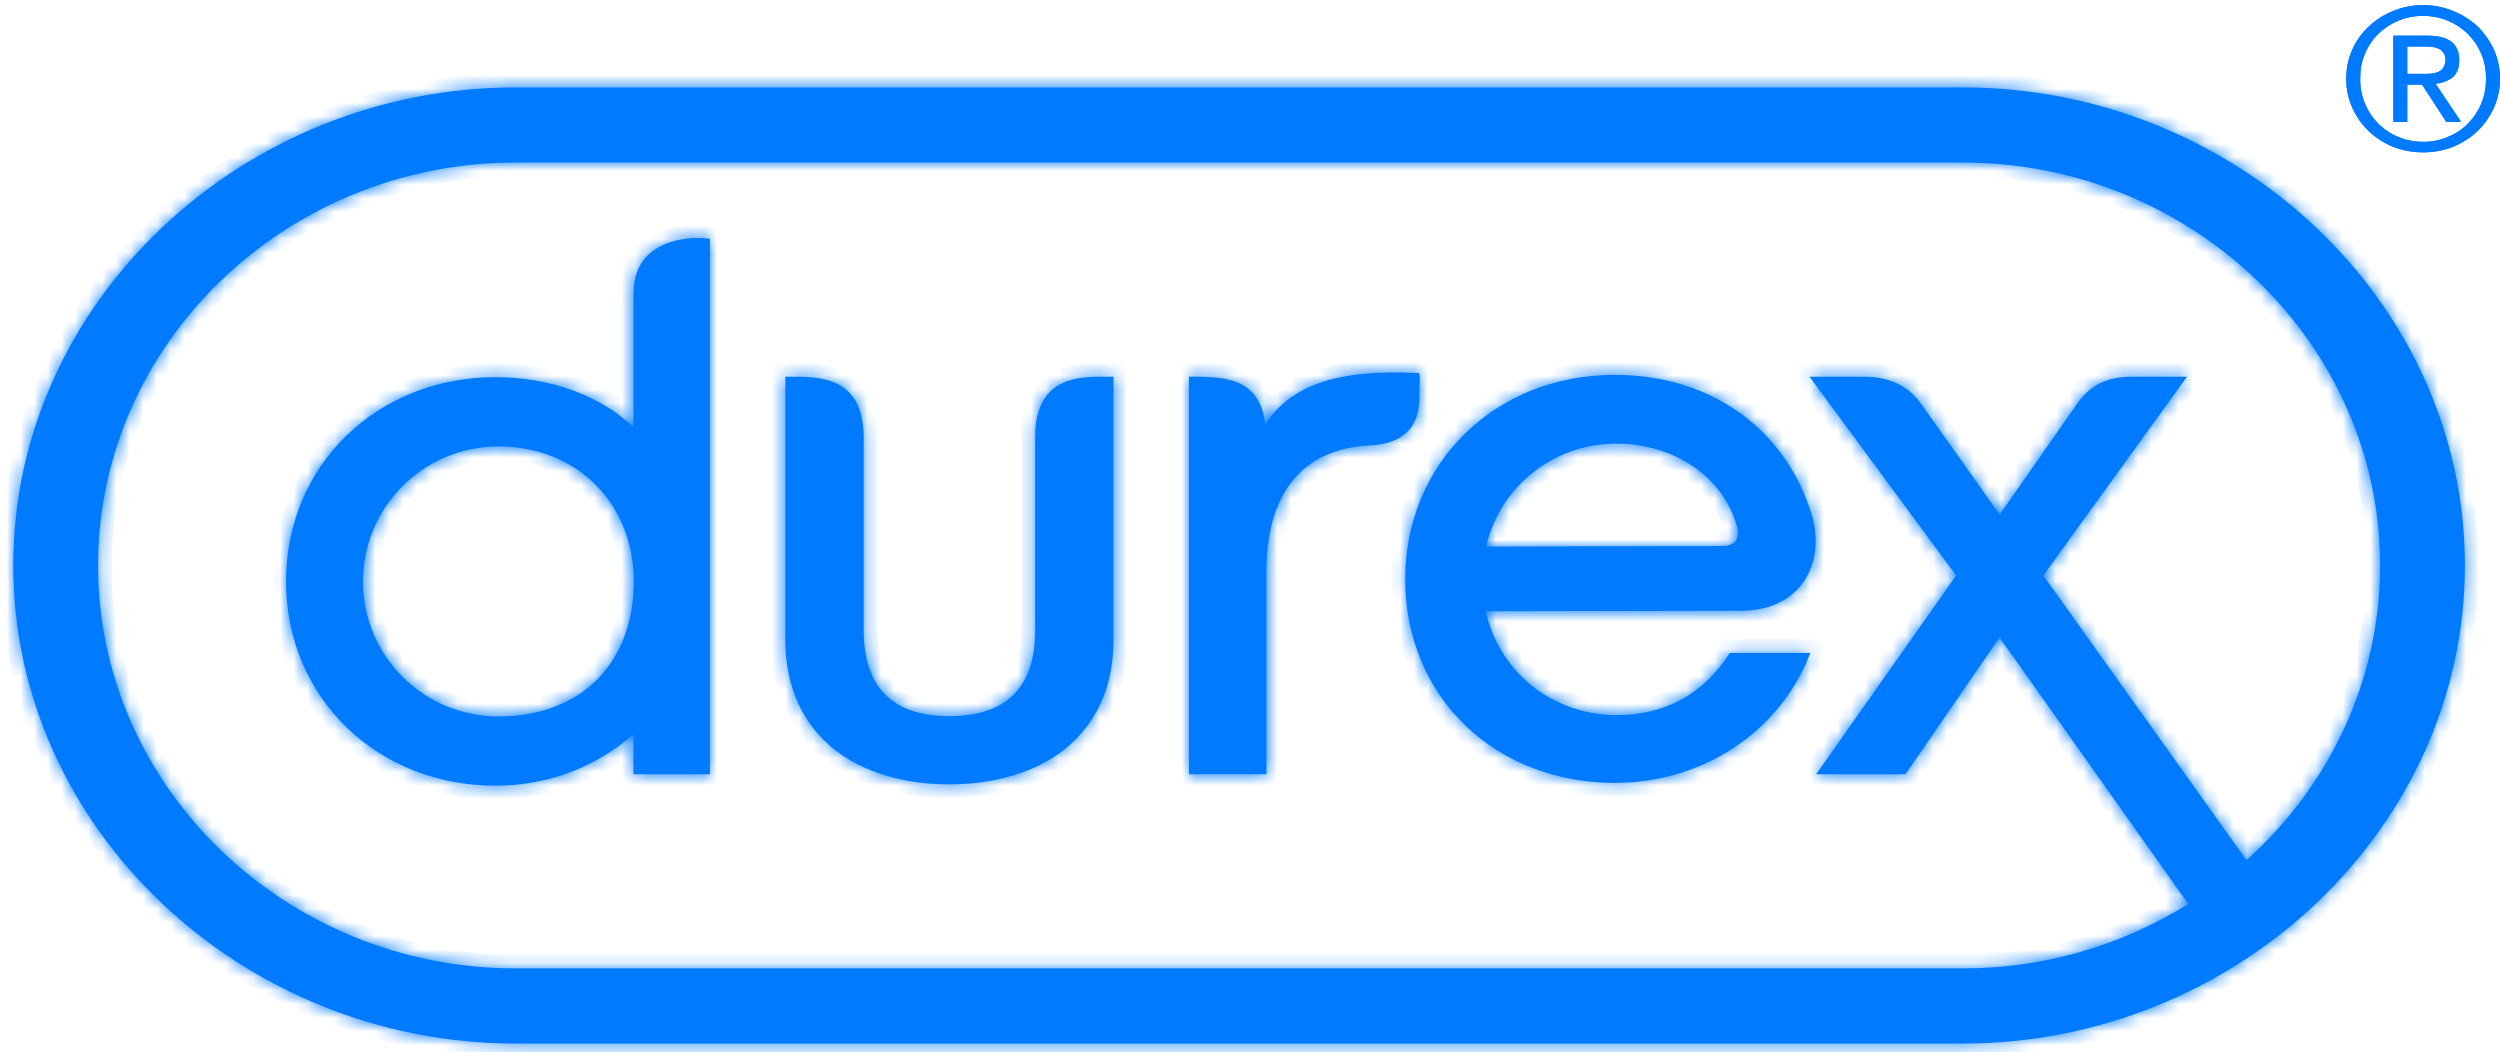
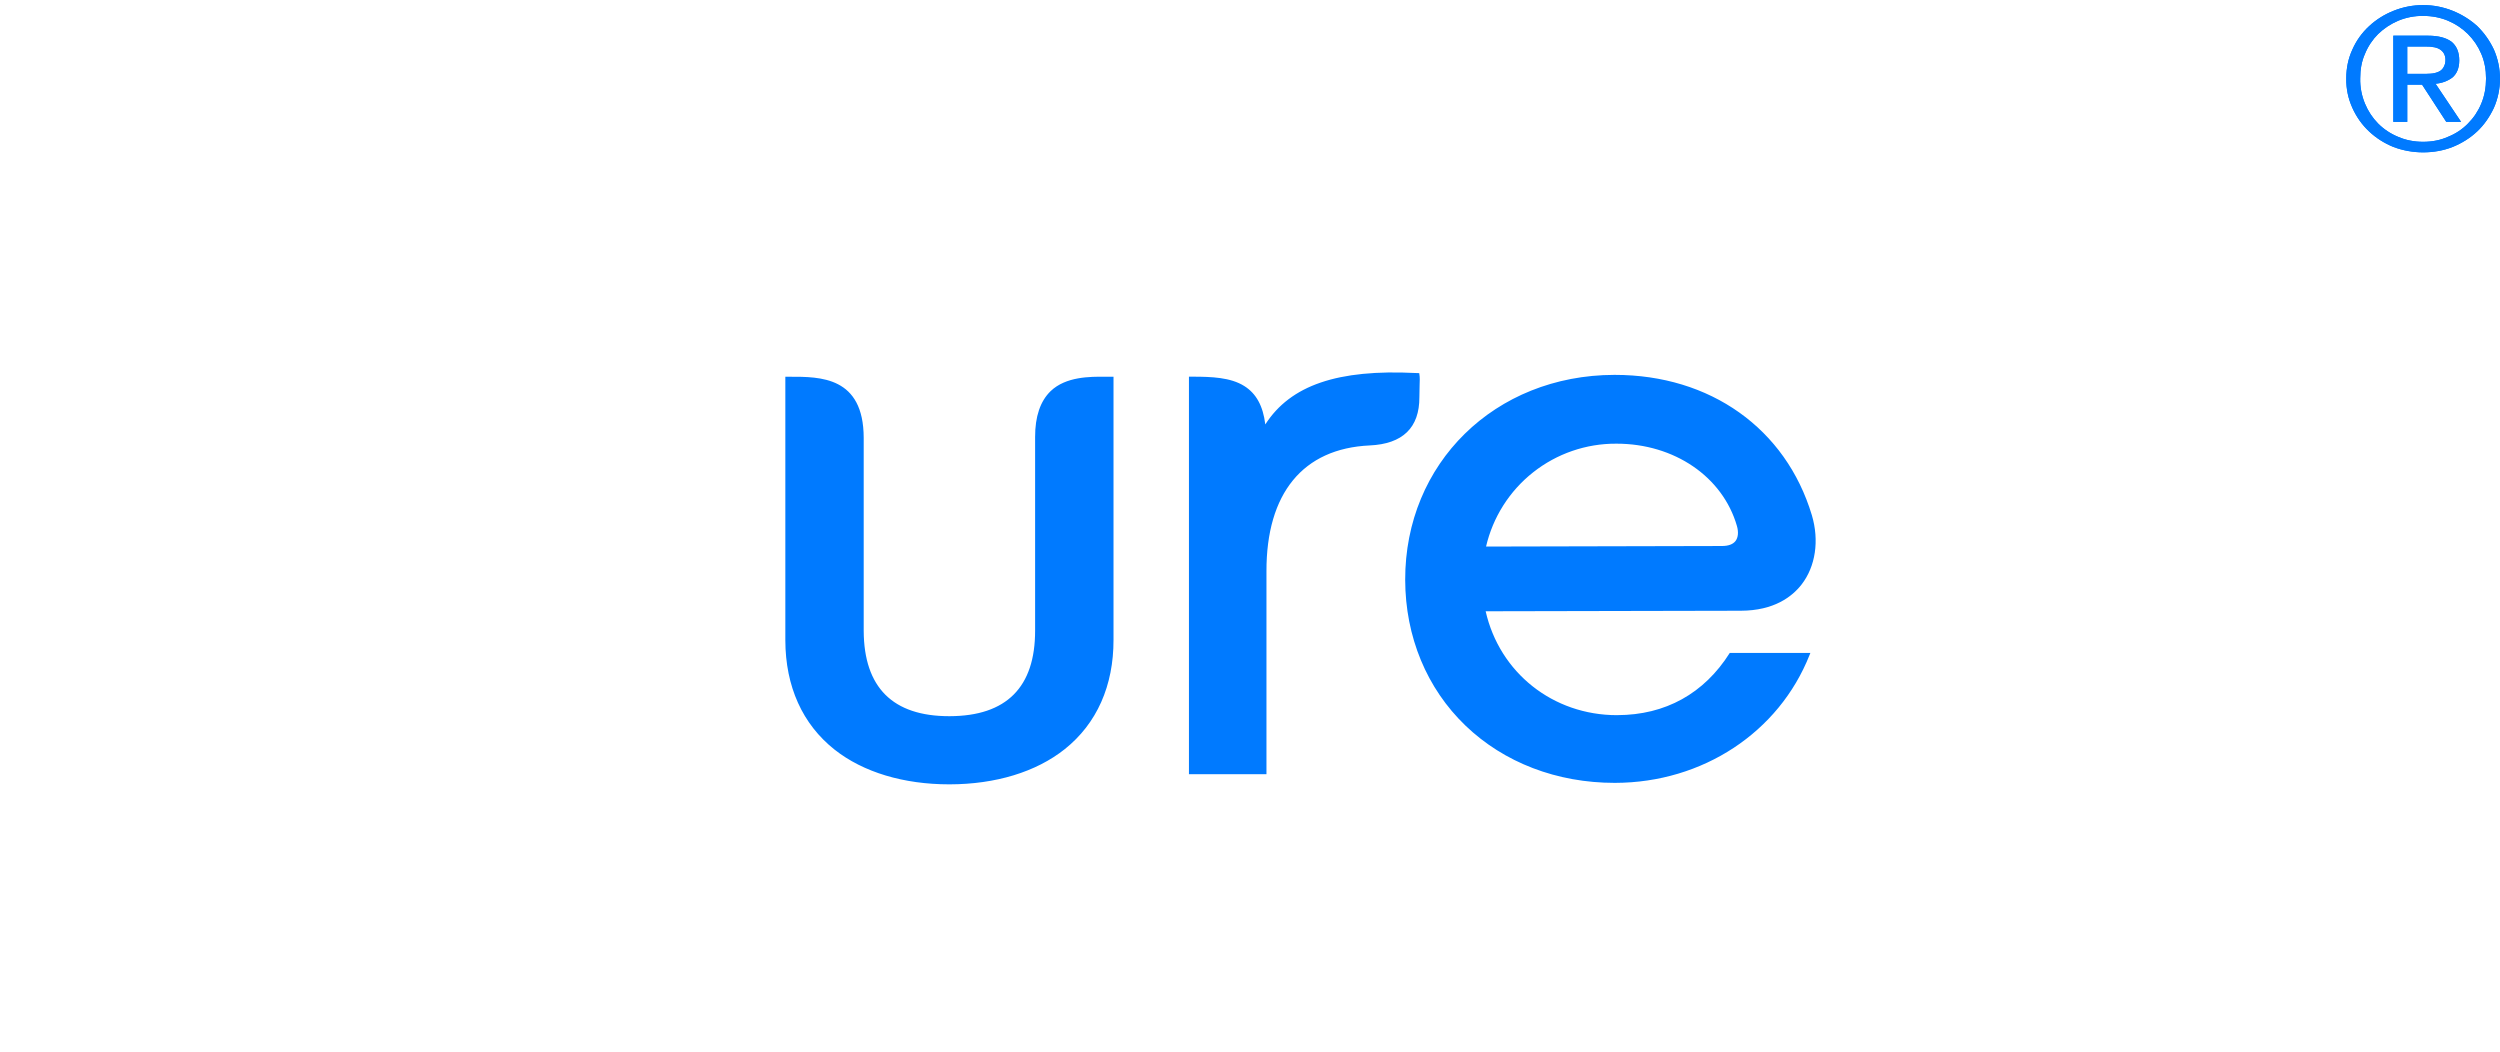
<svg xmlns="http://www.w3.org/2000/svg" width="183" height="77" viewBox="0 0 183 77" fill="none">
  <path fill-rule="evenodd" clip-rule="evenodd" d="M177.285 5.407H176.212V3.407H177.56C177.734 3.407 177.909 3.407 178.072 3.443C178.232 3.457 178.389 3.501 178.532 3.575C178.669 3.644 178.785 3.748 178.87 3.875C178.964 4.028 179.011 4.204 179.007 4.383C179.013 4.587 178.957 4.789 178.846 4.961C178.76 5.098 178.633 5.203 178.483 5.262C178.321 5.334 178.121 5.382 177.922 5.392C177.722 5.408 177.509 5.408 177.285 5.408V5.407ZM179.519 5.672C179.844 5.394 180.018 4.973 180.018 4.42C180.018 3.805 179.818 3.36 179.455 3.058C179.068 2.77 178.508 2.612 177.722 2.612H175.19V8.923H176.212V6.2H177.298L179.068 8.923H180.154L178.283 6.13C178.782 6.081 179.182 5.925 179.519 5.672V5.672ZM181.627 7.587C181.402 8.132 181.071 8.628 180.653 9.045C180.242 9.464 179.756 9.791 179.182 10.019C178.646 10.259 178.034 10.381 177.373 10.381C176.724 10.381 176.1 10.259 175.55 10.019C175 9.795 174.499 9.464 174.079 9.043C173.668 8.625 173.341 8.13 173.118 7.587C172.874 7.004 172.754 6.376 172.769 5.743C172.769 5.093 172.868 4.492 173.118 3.936C173.343 3.383 173.679 2.889 174.079 2.49C174.506 2.078 175.005 1.748 175.55 1.517C176.132 1.275 176.756 1.155 177.386 1.165C178.034 1.165 178.646 1.287 179.194 1.517C179.756 1.757 180.242 2.082 180.653 2.492C181.068 2.906 181.399 3.396 181.627 3.936C181.865 4.49 181.977 5.093 181.977 5.743C181.977 6.405 181.865 7.021 181.627 7.587V7.587ZM182.551 3.625C182.253 2.987 181.842 2.407 181.339 1.913C180.812 1.436 180.203 1.057 179.543 0.793C178.15 0.231 176.594 0.231 175.201 0.793C174.542 1.054 173.938 1.434 173.418 1.915C172.897 2.395 172.481 2.977 172.195 3.625C171.896 4.275 171.746 4.974 171.746 5.732C171.733 6.528 171.896 7.237 172.195 7.899C172.494 8.561 172.894 9.128 173.418 9.622C173.93 10.103 174.516 10.477 175.19 10.754C175.889 11.019 176.625 11.152 177.373 11.152C178.147 11.152 178.87 11.019 179.543 10.754C180.218 10.477 180.816 10.103 181.328 9.622C181.839 9.141 182.238 8.561 182.551 7.899C182.847 7.225 183 6.497 183 5.761C183 5.025 182.847 4.297 182.551 3.623V3.625Z" fill="#007AFF" />
  <mask id="path-2-inside-1_59_2357" fill="white">
    <path fill-rule="evenodd" clip-rule="evenodd" d="M100.259 32.606C95.374 32.833 92.692 36.109 92.705 41.823V56.672H87.031V27.573H87.34C88.673 27.576 90.071 27.622 91.079 28.256C91.954 28.805 92.454 29.71 92.62 31.068C94.47 28.191 97.928 27.02 103.628 27.305L103.888 27.314L103.92 27.565C103.932 27.652 103.927 27.839 103.915 28.218C103.907 28.49 103.899 28.807 103.899 29.073C103.906 31.308 102.68 32.497 100.259 32.606ZM80.897 27.576H81.509V46.827C81.518 50.197 80.284 52.968 77.948 54.832C75.84 56.515 72.865 57.407 69.521 57.414H69.48C66.157 57.414 63.195 56.534 61.088 54.87C58.741 53.011 57.496 50.249 57.487 46.879V27.578H57.796C60.046 27.573 63.213 27.566 63.223 32.05V46.177C63.241 50.322 65.348 52.425 69.485 52.425H69.511C73.673 52.415 75.778 50.305 75.77 46.151V31.991C75.767 30.491 76.149 29.361 76.908 28.629C78.023 27.56 79.79 27.568 80.897 27.576ZM118.306 32.477H118.33C122.56 32.477 126.101 34.895 127.143 38.501C127.273 38.949 127.234 39.352 127.036 39.606C126.847 39.847 126.512 39.968 126.039 39.968L108.779 40.008C109.279 37.858 110.493 35.943 112.224 34.575C113.955 33.206 116.1 32.467 118.306 32.477ZM118.387 52.35H118.366C113.674 52.35 109.771 49.243 108.75 44.745L127.426 44.706C129.873 44.701 131.193 43.662 131.871 42.791C132.9 41.469 133.181 39.569 132.627 37.709C130.718 31.372 125.194 27.441 118.202 27.441H118.163C109.42 27.46 102.841 33.911 102.86 42.448C102.87 46.608 104.439 50.397 107.281 53.122C110.093 55.821 113.965 57.306 118.192 57.306H118.229C124.63 57.29 130.216 53.616 132.462 47.939L132.519 47.796H126.618C124.745 50.766 121.904 52.342 118.387 52.348V52.35Z" />
    <path fill-rule="evenodd" clip-rule="evenodd" d="M47.582 18.534C46.756 19.249 46.363 20.267 46.366 21.562V31.273C43.977 28.964 40.272 27.608 36.269 27.608H36.232C32.063 27.615 28.209 29.13 25.372 31.874C22.503 34.649 20.928 38.455 20.937 42.596C20.947 46.731 22.539 50.531 25.421 53.293C28.261 56.016 32.111 57.511 36.263 57.511H36.3C40.094 57.503 43.608 56.168 46.366 53.741V56.674H51.968V17.479L51.692 17.446C51.59 17.435 49.145 17.185 47.582 18.534ZM36.48 52.446H36.502C42.523 52.433 46.405 48.544 46.392 42.542C46.378 36.824 42.213 32.679 36.482 32.679H36.456C30.994 32.69 26.557 37.135 26.57 42.584C26.57 43.884 26.829 45.17 27.331 46.369C27.832 47.568 28.568 48.654 29.493 49.566C30.412 50.482 31.501 51.208 32.7 51.702C33.899 52.196 35.184 52.449 36.48 52.446Z" />
    <path fill-rule="evenodd" clip-rule="evenodd" d="M143.671 6.4H37.731C17.744 6.398 0.971 22.096 0.971 41.393C0.971 60.69 17.744 76.387 37.731 76.387H143.671C163.658 76.387 180.431 60.688 180.431 41.393C180.431 22.096 163.658 6.398 143.671 6.398V6.4ZM149.568 42.124L164.443 62.965C170.448 57.571 174.223 49.888 174.223 41.393C174.223 25.17 160.474 11.898 143.671 11.898H37.731C20.926 11.898 7.179 25.17 7.179 41.393C7.179 57.615 20.926 70.887 37.731 70.887H143.671C149.508 70.896 155.229 69.261 160.18 66.17C155.276 59.238 147.894 48.816 146.382 46.682L146.372 46.668L146.365 46.658L139.482 56.674H132.942L143.189 42.126L132.459 27.576H136.468C138.284 27.576 139.679 28.238 140.609 29.543C141.517 30.803 145.386 36.275 146.372 37.676C147.409 36.189 151.593 30.201 151.925 29.719C152.936 28.216 154.172 27.581 156.057 27.578H160.086L149.568 42.124Z" />
  </mask>
  <path fill-rule="evenodd" clip-rule="evenodd" d="M100.259 32.606C95.374 32.833 92.692 36.109 92.705 41.823V56.672H87.031V27.573H87.34C88.673 27.576 90.071 27.622 91.079 28.256C91.954 28.805 92.454 29.71 92.62 31.068C94.47 28.191 97.928 27.02 103.628 27.305L103.888 27.314L103.92 27.565C103.932 27.652 103.927 27.839 103.915 28.218C103.907 28.49 103.899 28.807 103.899 29.073C103.906 31.308 102.68 32.497 100.259 32.606ZM80.897 27.576H81.509V46.827C81.518 50.197 80.284 52.968 77.948 54.832C75.84 56.515 72.865 57.407 69.521 57.414H69.48C66.157 57.414 63.195 56.534 61.088 54.87C58.741 53.011 57.496 50.249 57.487 46.879V27.578H57.796C60.046 27.573 63.213 27.566 63.223 32.05V46.177C63.241 50.322 65.348 52.425 69.485 52.425H69.511C73.673 52.415 75.778 50.305 75.77 46.151V31.991C75.767 30.491 76.149 29.361 76.908 28.629C78.023 27.56 79.79 27.568 80.897 27.576ZM118.306 32.477H118.33C122.56 32.477 126.101 34.895 127.143 38.501C127.273 38.949 127.234 39.352 127.036 39.606C126.847 39.847 126.512 39.968 126.039 39.968L108.779 40.008C109.279 37.858 110.493 35.943 112.224 34.575C113.955 33.206 116.1 32.467 118.306 32.477ZM118.387 52.35H118.366C113.674 52.35 109.771 49.243 108.75 44.745L127.426 44.706C129.873 44.701 131.193 43.662 131.871 42.791C132.9 41.469 133.181 39.569 132.627 37.709C130.718 31.372 125.194 27.441 118.202 27.441H118.163C109.42 27.46 102.841 33.911 102.86 42.448C102.87 46.608 104.439 50.397 107.281 53.122C110.093 55.821 113.965 57.306 118.192 57.306H118.229C124.63 57.29 130.216 53.616 132.462 47.939L132.519 47.796H126.618C124.745 50.766 121.904 52.342 118.387 52.348V52.35Z" fill="#007AFF" />
-   <path fill-rule="evenodd" clip-rule="evenodd" d="M47.582 18.534C46.756 19.249 46.363 20.267 46.366 21.562V31.273C43.977 28.964 40.272 27.608 36.269 27.608H36.232C32.063 27.615 28.209 29.13 25.372 31.874C22.503 34.649 20.928 38.455 20.937 42.596C20.947 46.731 22.539 50.531 25.421 53.293C28.261 56.016 32.111 57.511 36.263 57.511H36.3C40.094 57.503 43.608 56.168 46.366 53.741V56.674H51.968V17.479L51.692 17.446C51.59 17.435 49.145 17.185 47.582 18.534ZM36.48 52.446H36.502C42.523 52.433 46.405 48.544 46.392 42.542C46.378 36.824 42.213 32.679 36.482 32.679H36.456C30.994 32.69 26.557 37.135 26.57 42.584C26.57 43.884 26.829 45.17 27.331 46.369C27.832 47.568 28.568 48.654 29.493 49.566C30.412 50.482 31.501 51.208 32.7 51.702C33.899 52.196 35.184 52.449 36.48 52.446Z" fill="#007AFF" />
-   <path fill-rule="evenodd" clip-rule="evenodd" d="M143.671 6.4H37.731C17.744 6.398 0.971 22.096 0.971 41.393C0.971 60.69 17.744 76.387 37.731 76.387H143.671C163.658 76.387 180.431 60.688 180.431 41.393C180.431 22.096 163.658 6.398 143.671 6.398V6.4ZM149.568 42.124L164.443 62.965C170.448 57.571 174.223 49.888 174.223 41.393C174.223 25.17 160.474 11.898 143.671 11.898H37.731C20.926 11.898 7.179 25.17 7.179 41.393C7.179 57.615 20.926 70.887 37.731 70.887H143.671C149.508 70.896 155.229 69.261 160.18 66.17C155.276 59.238 147.894 48.816 146.382 46.682L146.372 46.668L146.365 46.658L139.482 56.674H132.942L143.189 42.126L132.459 27.576H136.468C138.284 27.576 139.679 28.238 140.609 29.543C141.517 30.803 145.386 36.275 146.372 37.676C147.409 36.189 151.593 30.201 151.925 29.719C152.936 28.216 154.172 27.581 156.057 27.578H160.086L149.568 42.124Z" fill="#007AFF" />
-   <path d="M146.372 46.668L146.78 46.379L146.78 46.379L146.372 46.668ZM145.957 46.947C145.958 46.949 145.96 46.951 145.961 46.952C145.962 46.954 145.963 46.956 145.964 46.957L146.78 46.379C146.779 46.377 146.778 46.376 146.777 46.374C146.775 46.372 146.774 46.371 146.773 46.369L145.957 46.947ZM146.79 46.393C146.788 46.391 146.787 46.388 146.785 46.386C146.783 46.384 146.782 46.381 146.78 46.379L145.964 46.957C145.966 46.959 145.967 46.962 145.969 46.964C145.971 46.966 145.972 46.969 145.974 46.971L146.79 46.393ZM164.443 62.965L163.629 63.546L164.279 64.457L165.111 63.709L164.443 62.965ZM149.568 42.124L148.757 41.538L148.336 42.12L148.754 42.705L149.568 42.124ZM160.086 27.578L160.896 28.163L162.043 26.578H160.086V27.578ZM156.057 27.578L156.057 26.578L156.056 26.578L156.057 27.578ZM151.925 29.719L152.749 30.285L152.755 30.277L151.925 29.719ZM146.372 37.676L145.554 38.251L146.375 39.42L147.192 38.248L146.372 37.676ZM140.609 29.543L139.794 30.123L139.798 30.128L140.609 29.543ZM132.459 27.576V26.576H130.479L131.654 28.169L132.459 27.576ZM143.189 42.126L144.006 42.702L144.421 42.112L143.993 41.532L143.189 42.126ZM132.942 56.674L132.124 56.098L131.014 57.674H132.942V56.674ZM139.482 56.674V57.674H140.008L140.306 57.24L139.482 56.674ZM146.365 46.658L147.181 46.08L146.353 44.911L145.541 46.092L146.365 46.658ZM160.18 66.17L160.71 67.018L161.608 66.457L160.997 65.592L160.18 66.17ZM143.671 70.887L143.673 69.887H143.671V70.887ZM143.671 6.4V7.4H144.671V6.4H143.671ZM37.731 6.4L37.73 7.4H37.731V6.4ZM143.671 6.398V5.398H142.671V6.398H143.671ZM100.259 32.606L100.214 31.607L100.213 31.607L100.259 32.606ZM92.705 41.823L93.705 41.823L93.705 41.821L92.705 41.823ZM92.705 56.672V57.672H93.705V56.672H92.705ZM87.031 56.672H86.031V57.672H87.031V56.672ZM87.031 27.573V26.573H86.031V27.573H87.031ZM87.34 27.573L87.342 26.573H87.34V27.573ZM91.079 28.256L90.546 29.102L90.547 29.102L91.079 28.256ZM92.62 31.068L91.627 31.189L91.963 33.938L93.461 31.609L92.62 31.068ZM103.628 27.305L103.578 28.303L103.59 28.304L103.628 27.305ZM103.888 27.314L104.879 27.185L104.77 26.347L103.925 26.315L103.888 27.314ZM103.92 27.565L104.912 27.436L104.912 27.436L103.92 27.565ZM103.915 28.218L102.916 28.188L102.916 28.188L103.915 28.218ZM103.899 29.073L102.899 29.073L102.899 29.076L103.899 29.073ZM80.897 27.576L80.89 28.576H80.897V27.576ZM81.509 27.576H82.509V26.576H81.509V27.576ZM81.509 46.827L80.509 46.827L80.509 46.83L81.509 46.827ZM77.948 54.832L78.572 55.614L78.572 55.614L77.948 54.832ZM69.521 57.414L69.521 58.414L69.523 58.414L69.521 57.414ZM61.088 54.87L60.468 55.654L60.468 55.654L61.088 54.87ZM57.487 46.879L56.487 46.879L56.487 46.882L57.487 46.879ZM57.487 27.578V26.578H56.487V27.578H57.487ZM57.796 27.578L57.796 28.578L57.799 28.578L57.796 27.578ZM63.223 32.05L64.223 32.05L64.223 32.048L63.223 32.05ZM63.223 46.177L62.223 46.177L62.223 46.181L63.223 46.177ZM69.511 52.425L69.511 53.425L69.513 53.425L69.511 52.425ZM75.77 46.151L74.77 46.151L74.77 46.153L75.77 46.151ZM75.77 31.991H76.77L76.77 31.989L75.77 31.991ZM76.908 28.629L76.216 27.908L76.214 27.909L76.908 28.629ZM36.502 52.446L36.502 53.446L36.504 53.446L36.502 52.446ZM36.48 52.446V51.446L36.478 51.446L36.48 52.446ZM29.493 49.566L30.199 48.858L30.195 48.854L29.493 49.566ZM26.57 42.584L27.57 42.584L27.57 42.582L26.57 42.584ZM36.456 32.679L36.456 31.679L36.454 31.679L36.456 32.679ZM46.392 42.542L47.392 42.54L47.392 42.539L46.392 42.542ZM47.582 18.534L46.929 17.777L46.928 17.778L47.582 18.534ZM46.366 21.562L47.366 21.562L47.366 21.56L46.366 21.562ZM46.366 31.273L45.672 31.992L47.366 33.629V31.273H46.366ZM36.232 27.608L36.232 26.608L36.23 26.608L36.232 27.608ZM25.372 31.874L26.067 32.593L26.067 32.593L25.372 31.874ZM20.937 42.596L19.937 42.598L19.937 42.598L20.937 42.596ZM25.421 53.293L26.113 52.571L26.113 52.571L25.421 53.293ZM36.3 57.511L36.3 58.511L36.302 58.511L36.3 57.511ZM46.366 53.741H47.366V51.53L45.706 52.99L46.366 53.741ZM46.366 56.674H45.366V57.674H46.366V56.674ZM51.968 56.674V57.674H52.968V56.674H51.968ZM51.968 17.479H52.968V16.59L52.085 16.486L51.968 17.479ZM51.692 17.446L51.809 16.453L51.802 16.452L51.692 17.446ZM118.306 32.477L118.301 33.477H118.306V32.477ZM127.143 38.501L126.182 38.778L126.183 38.779L127.143 38.501ZM127.036 39.606L127.823 40.223L127.824 40.222L127.036 39.606ZM126.039 39.968L126.039 38.968L126.037 38.968L126.039 39.968ZM108.779 40.008L107.805 39.781L107.52 41.01L108.782 41.008L108.779 40.008ZM118.387 52.35V53.35H119.387V52.35H118.387ZM108.75 44.745L108.748 43.745L107.498 43.747L107.775 44.966L108.75 44.745ZM127.426 44.706L127.424 43.706L127.424 43.706L127.426 44.706ZM131.871 42.791L131.082 42.176L131.081 42.177L131.871 42.791ZM132.627 37.709L133.585 37.423L133.584 37.42L132.627 37.709ZM118.163 27.441V26.441L118.161 26.441L118.163 27.441ZM102.86 42.448L101.86 42.45L101.86 42.45L102.86 42.448ZM107.281 53.122L107.973 52.4L107.973 52.4L107.281 53.122ZM118.229 57.306L118.229 58.306L118.232 58.306L118.229 57.306ZM132.462 47.939L131.533 47.57L131.533 47.571L132.462 47.939ZM132.519 47.796L133.448 48.166L133.993 46.796H132.519V47.796ZM126.618 47.796V46.796H126.066L125.772 47.263L126.618 47.796ZM118.387 52.348L118.385 51.348L117.387 51.35V52.348H118.387ZM146.372 46.668L147.188 46.09L147.188 46.09L146.372 46.668ZM146.382 46.682L145.566 47.26L145.566 47.26L146.382 46.682ZM165.257 62.385L150.382 41.543L148.754 42.705L163.629 63.546L165.257 62.385ZM150.378 42.71L160.896 28.163L159.276 26.992L148.757 41.538L150.378 42.71ZM160.086 26.578H156.057V28.578H160.086V26.578ZM156.056 26.578C155.001 26.579 154.053 26.759 153.204 27.198C152.352 27.639 151.672 28.303 151.095 29.16L152.755 30.277C153.189 29.632 153.633 29.227 154.123 28.974C154.616 28.719 155.229 28.579 156.059 28.578L156.056 26.578ZM151.101 29.152C150.772 29.631 146.592 35.611 145.551 37.104L147.192 38.248C148.225 36.766 152.415 30.771 152.749 30.285L151.101 29.152ZM147.19 37.101C146.205 35.7 142.332 30.224 141.42 28.958L139.798 30.128C140.702 31.382 144.568 36.85 145.554 38.251L147.19 37.101ZM141.423 28.963C140.278 27.355 138.557 26.576 136.468 26.576V28.576C138.011 28.576 139.079 29.12 139.794 30.123L141.423 28.963ZM136.468 26.576H132.459V28.576H136.468V26.576ZM131.654 28.169L142.384 42.719L143.993 41.532L133.264 26.982L131.654 28.169ZM142.371 41.55L132.124 56.098L133.759 57.25L144.006 42.702L142.371 41.55ZM132.942 57.674H139.482V55.674H132.942V57.674ZM140.306 57.24L147.189 47.225L145.541 46.092L138.658 56.108L140.306 57.24ZM159.651 65.321C154.859 68.313 149.322 69.895 143.673 69.887L143.67 71.887C149.694 71.896 155.6 70.208 160.71 67.018L159.651 65.321ZM143.671 69.887H37.731V71.887H143.671V69.887ZM37.731 69.887C21.445 69.887 8.179 57.03 8.179 41.393H6.179C6.179 58.2 20.407 71.887 37.731 71.887V69.887ZM8.179 41.393C8.179 25.755 21.445 12.898 37.731 12.898V10.898C20.407 10.898 6.179 24.585 6.179 41.393H8.179ZM37.731 12.898H143.671V10.898H37.731V12.898ZM143.671 12.898C159.956 12.898 173.223 25.755 173.223 41.393H175.223C175.223 24.585 160.993 10.898 143.671 10.898V12.898ZM173.223 41.393C173.223 49.584 169.585 57.003 163.775 62.221L165.111 63.709C171.312 58.14 175.223 50.193 175.223 41.393H173.223ZM143.671 5.4H37.731V7.4H143.671V5.4ZM37.731 5.4C17.244 5.398 -0.029 21.493 -0.029 41.393H1.971C1.971 22.699 18.245 7.398 37.73 7.4L37.731 5.4ZM-0.029 41.393C-0.029 61.292 17.244 77.387 37.731 77.387V75.387C18.245 75.387 1.971 60.087 1.971 41.393H-0.029ZM37.731 77.387H143.671V75.387H37.731V77.387ZM143.671 77.387C164.158 77.387 181.431 61.291 181.431 41.393H179.431C179.431 60.085 163.157 75.387 143.671 75.387V77.387ZM181.431 41.393C181.431 21.493 164.158 5.398 143.671 5.398V7.398C163.157 7.398 179.431 22.699 179.431 41.393H181.431ZM142.671 6.398V6.4H144.671V6.398H142.671ZM100.213 31.607C97.543 31.731 95.364 32.702 93.872 34.523C92.398 36.322 91.698 38.825 91.705 41.826L93.705 41.821C93.698 39.108 94.333 37.115 95.419 35.791C96.486 34.489 98.09 33.708 100.306 33.605L100.213 31.607ZM91.705 41.823V56.672H93.705V41.823H91.705ZM92.705 55.672H87.031V57.672H92.705V55.672ZM88.031 56.672V27.573H86.031V56.672H88.031ZM87.031 28.573H87.34V26.573H87.031V28.573ZM87.338 28.573C88.726 28.576 89.822 28.646 90.546 29.102L91.611 27.409C90.32 26.597 88.62 26.576 87.342 26.573L87.338 28.573ZM90.547 29.102C91.093 29.445 91.486 30.031 91.627 31.189L93.613 30.947C93.422 29.39 92.814 28.165 91.611 27.409L90.547 29.102ZM93.461 31.609C95.012 29.197 97.984 28.024 103.578 28.303L103.677 26.306C97.873 26.016 93.928 27.184 91.779 30.527L93.461 31.609ZM103.59 28.304L103.85 28.314L103.925 26.315L103.665 26.305L103.59 28.304ZM102.896 27.443L102.929 27.693L104.912 27.436L104.879 27.185L102.896 27.443ZM102.929 27.693C102.925 27.667 102.926 27.657 102.926 27.677C102.927 27.695 102.927 27.724 102.926 27.771C102.925 27.864 102.922 27.996 102.916 28.188L104.915 28.248C104.921 28.061 104.925 27.91 104.926 27.794C104.927 27.694 104.928 27.559 104.912 27.436L102.929 27.693ZM102.916 28.188C102.908 28.46 102.899 28.79 102.899 29.073H104.899C104.899 28.823 104.907 28.519 104.915 28.248L102.916 28.188ZM102.899 29.076C102.902 30.011 102.651 30.572 102.293 30.919C101.922 31.279 101.283 31.559 100.214 31.607L100.304 33.605C101.656 33.544 102.84 33.175 103.686 32.355C104.544 31.521 104.903 30.37 104.899 29.07L102.899 29.076ZM80.897 28.576H81.509V26.576H80.897V28.576ZM80.509 27.576V46.827H82.509V27.576H80.509ZM80.509 46.83C80.518 49.938 79.39 52.402 77.325 54.051L78.572 55.614C81.179 53.533 82.519 50.456 82.509 46.824L80.509 46.83ZM77.325 54.05C75.436 55.557 72.7 56.407 69.519 56.414L69.523 58.414C73.03 58.407 76.243 57.472 78.572 55.614L77.325 54.05ZM69.521 56.414H69.48V58.414H69.521V56.414ZM69.48 56.414C66.32 56.414 63.596 55.576 61.708 54.085L60.468 55.654C62.795 57.492 65.994 58.414 69.48 58.414V56.414ZM61.709 54.085C59.633 52.442 58.495 49.985 58.487 46.877L56.487 46.882C56.496 50.513 57.849 53.581 60.468 55.654L61.709 54.085ZM58.487 46.879V27.578H56.487V46.879H58.487ZM57.487 28.578H57.796V26.578H57.487V28.578ZM57.799 28.578C58.981 28.575 60.072 28.593 60.889 29.018C61.261 29.211 61.573 29.491 61.803 29.927C62.041 30.375 62.221 31.044 62.223 32.052L64.223 32.048C64.22 30.813 64.001 29.802 63.571 28.991C63.135 28.167 62.513 27.608 61.811 27.243C60.479 26.551 58.862 26.575 57.794 26.578L57.799 28.578ZM62.223 32.05V46.177H64.223V32.05H62.223ZM62.223 46.181C62.233 48.412 62.806 50.269 64.103 51.563C65.4 52.858 67.258 53.425 69.485 53.425V51.425C67.575 51.425 66.31 50.94 65.516 50.147C64.72 49.354 64.231 48.088 64.223 46.173L62.223 46.181ZM69.485 53.425H69.511V51.425H69.485V53.425ZM69.513 53.425C71.751 53.419 73.615 52.848 74.912 51.548C76.209 50.248 76.774 48.384 76.77 46.149L74.77 46.153C74.774 48.072 74.29 49.34 73.496 50.135C72.702 50.931 71.433 51.42 69.509 51.425L69.513 53.425ZM76.77 46.151V31.991H74.77V46.151H76.77ZM76.77 31.989C76.767 30.644 77.11 29.824 77.602 29.349L76.214 27.909C75.188 28.898 74.766 30.338 74.77 31.994L76.77 31.989ZM77.6 29.351C77.964 29.002 78.472 28.794 79.084 28.682C79.699 28.571 80.329 28.572 80.89 28.576L80.905 26.576C80.359 26.572 79.551 26.565 78.727 26.715C77.9 26.865 76.967 27.187 76.216 27.908L77.6 29.351ZM36.502 51.446H36.48V53.446H36.502V51.446ZM36.478 51.446C35.313 51.448 34.159 51.221 33.081 50.777L32.319 52.626C33.64 53.17 35.055 53.449 36.483 53.446L36.478 51.446ZM33.081 50.777C32.004 50.333 31.024 49.681 30.199 48.858L28.787 50.275C29.799 51.283 30.999 52.082 32.319 52.626L33.081 50.777ZM30.195 48.854C29.364 48.035 28.704 47.059 28.253 45.983L26.408 46.755C26.961 48.076 27.771 49.274 28.791 50.279L30.195 48.854ZM28.253 45.983C27.802 44.906 27.57 43.751 27.57 42.584L25.57 42.584C25.57 44.016 25.855 45.434 26.408 46.755L28.253 45.983ZM27.57 42.582C27.559 37.687 31.546 33.689 36.458 33.679L36.454 31.679C30.442 31.692 25.556 36.583 25.57 42.587L27.57 42.582ZM36.456 33.679H36.482V31.679H36.456V33.679ZM36.482 33.679C41.663 33.679 45.379 37.38 45.392 42.544L47.392 42.539C47.376 36.269 42.762 31.679 36.482 31.679V33.679ZM45.392 42.544C45.398 45.325 44.506 47.527 43.002 49.033C41.498 50.539 39.292 51.44 36.499 51.446L36.504 53.446C39.733 53.439 42.478 52.388 44.417 50.446C46.357 48.504 47.399 45.761 47.392 42.54L45.392 42.544ZM46.928 17.778C45.831 18.728 45.362 20.054 45.366 21.565L47.366 21.56C47.364 20.48 47.682 19.77 48.237 19.29L46.928 17.778ZM45.366 21.562V31.273H47.366V21.562H45.366ZM47.061 30.553C44.45 28.031 40.478 26.608 36.269 26.608V28.608C40.065 28.608 43.503 29.897 45.672 31.992L47.061 30.553ZM36.269 26.608H36.232V28.608H36.269V26.608ZM36.23 26.608C31.819 26.615 27.711 28.221 24.677 31.155L26.067 32.593C28.707 30.04 32.308 28.615 36.233 28.608L36.23 26.608ZM24.677 31.155C21.604 34.127 19.927 38.197 19.937 42.598L21.937 42.593C21.928 38.713 23.401 35.172 26.067 32.593L24.677 31.155ZM19.937 42.598C19.948 46.994 21.642 51.057 24.729 54.015L26.113 52.571C23.435 50.004 21.947 46.468 21.937 42.593L19.937 42.598ZM24.729 54.014C27.767 56.927 31.869 58.511 36.263 58.511V56.511C32.352 56.511 28.755 55.104 26.113 52.571L24.729 54.014ZM36.263 58.511H36.3V56.511H36.263V58.511ZM36.302 58.511C40.336 58.503 44.084 57.081 47.027 54.492L45.706 52.99C43.131 55.255 39.853 56.504 36.298 56.511L36.302 58.511ZM45.366 53.741V56.674H47.366V53.741H45.366ZM46.366 57.674H51.968V55.674H46.366V57.674ZM52.968 56.674V17.479H50.968V56.674H52.968ZM52.085 16.486L51.809 16.453L51.575 18.439L51.852 18.472L52.085 16.486ZM51.802 16.452C51.706 16.442 50.984 16.37 50.058 16.488C49.145 16.604 47.921 16.92 46.929 17.777L48.236 19.291C48.806 18.798 49.585 18.565 50.311 18.472C50.664 18.427 50.98 18.418 51.211 18.422C51.443 18.425 51.583 18.44 51.581 18.44L51.802 16.452ZM118.306 33.477H118.33V31.477H118.306V33.477ZM118.33 33.477C122.193 33.477 125.284 35.671 126.182 38.778L128.104 38.223C126.918 34.119 122.928 31.477 118.33 31.477V33.477ZM126.183 38.779C126.219 38.904 126.221 38.989 126.217 39.03C126.213 39.071 126.207 39.043 126.248 38.99L127.824 40.222C128.298 39.615 128.28 38.832 128.104 38.222L126.183 38.779ZM126.249 38.989C126.287 38.94 126.322 38.931 126.302 38.938C126.275 38.948 126.195 38.968 126.039 38.968V40.968C126.649 40.968 127.36 40.814 127.823 40.223L126.249 38.989ZM126.037 38.968L108.777 39.008L108.782 41.008L126.042 40.968L126.037 38.968ZM109.753 40.234C110.201 38.306 111.291 36.587 112.844 35.359L111.604 33.79C109.695 35.299 108.356 37.411 107.805 39.781L109.753 40.234ZM112.844 35.359C114.397 34.132 116.322 33.468 118.301 33.477L118.311 31.477C115.878 31.466 113.513 32.281 111.604 33.79L112.844 35.359ZM118.387 51.35H118.366V53.35H118.387V51.35ZM118.366 51.35C114.135 51.35 110.641 48.56 109.725 44.523L107.775 44.966C108.901 49.926 113.214 53.35 118.366 53.35V51.35ZM108.752 45.745L127.428 45.706L127.424 43.706L108.748 43.745L108.752 45.745ZM127.428 45.706C130.208 45.7 131.809 44.498 132.66 43.405L131.081 42.177C130.576 42.826 129.537 43.702 127.424 43.706L127.428 45.706ZM132.66 43.405C133.921 41.785 134.214 39.535 133.585 37.423L131.668 37.995C132.147 39.602 131.878 41.154 131.082 42.176L132.66 43.405ZM133.584 37.42C131.539 30.629 125.6 26.441 118.202 26.441V28.441C124.787 28.441 129.897 32.115 131.669 37.997L133.584 37.42ZM118.202 26.441H118.163V28.441H118.202V26.441ZM118.161 26.441C108.888 26.462 101.839 33.339 101.86 42.45L103.86 42.445C103.842 34.484 109.952 28.459 118.165 28.441L118.161 26.441ZM101.86 42.45C101.871 46.864 103.538 50.919 106.588 53.844L107.973 52.4C105.339 49.875 103.869 46.351 103.86 42.445L101.86 42.45ZM106.588 53.843C109.603 56.736 113.731 58.306 118.192 58.306V56.306C114.2 56.306 110.583 54.905 107.973 52.4L106.588 53.843ZM118.192 58.306H118.229V56.306H118.192V58.306ZM118.232 58.306C125.015 58.289 130.985 54.389 133.392 48.307L131.533 47.571C129.446 52.843 124.244 56.291 118.227 56.306L118.232 58.306ZM133.392 48.309L133.448 48.166L131.59 47.427L131.533 47.57L133.392 48.309ZM132.519 46.796H126.618V48.796H132.519V46.796ZM125.772 47.263C124.082 49.944 121.558 51.342 118.385 51.348L118.389 53.348C122.249 53.341 125.409 51.589 127.464 48.33L125.772 47.263ZM117.387 52.348V52.35H119.387V52.348H117.387ZM147.188 46.09L147.181 46.08L145.549 47.236L145.556 47.246L147.188 46.09ZM160.997 65.592C156.092 58.66 148.709 48.238 147.198 46.104L145.566 47.26C147.078 49.394 154.46 59.816 159.364 66.747L160.997 65.592ZM147.198 46.104L147.188 46.09L145.556 47.246L145.566 47.26L147.198 46.104Z" fill="#007AFF" mask="url(#path-2-inside-1_59_2357)" />
  <path fill-rule="evenodd" clip-rule="evenodd" d="M177.285 5.407H176.212V3.407H177.56C177.734 3.407 177.909 3.407 178.072 3.443C178.232 3.457 178.389 3.501 178.532 3.575C178.669 3.644 178.785 3.748 178.87 3.875C178.964 4.028 179.011 4.204 179.007 4.383C179.013 4.587 178.957 4.789 178.846 4.961C178.76 5.098 178.633 5.203 178.483 5.262C178.321 5.334 178.121 5.382 177.922 5.392C177.722 5.408 177.509 5.408 177.285 5.408V5.407ZM179.519 5.672C179.844 5.394 180.018 4.973 180.018 4.42C180.018 3.805 179.818 3.36 179.455 3.058C179.068 2.77 178.508 2.612 177.722 2.612H175.19V8.923H176.212V6.2H177.298L179.068 8.923H180.154L178.283 6.13C178.782 6.081 179.182 5.925 179.519 5.672V5.672ZM181.627 7.587C181.402 8.132 181.071 8.628 180.653 9.045C180.242 9.464 179.756 9.791 179.182 10.019C178.646 10.259 178.034 10.381 177.373 10.381C176.724 10.381 176.1 10.259 175.55 10.019C175 9.795 174.499 9.464 174.079 9.043C173.668 8.625 173.341 8.13 173.118 7.587C172.874 7.004 172.754 6.376 172.769 5.743C172.769 5.093 172.868 4.492 173.118 3.936C173.343 3.383 173.679 2.889 174.079 2.49C174.506 2.078 175.005 1.748 175.55 1.517C176.132 1.275 176.756 1.155 177.386 1.165C178.034 1.165 178.646 1.287 179.194 1.517C179.756 1.757 180.242 2.082 180.653 2.492C181.068 2.906 181.399 3.396 181.627 3.936C181.865 4.49 181.977 5.093 181.977 5.743C181.977 6.405 181.865 7.021 181.627 7.587V7.587ZM182.551 3.625C182.253 2.987 181.842 2.407 181.339 1.913C180.812 1.436 180.203 1.057 179.543 0.793C178.15 0.231 176.594 0.231 175.201 0.793C174.542 1.054 173.938 1.434 173.418 1.915C172.897 2.395 172.481 2.977 172.195 3.625C171.896 4.275 171.746 4.974 171.746 5.732C171.733 6.528 171.896 7.237 172.195 7.899C172.494 8.561 172.894 9.128 173.418 9.622C173.93 10.103 174.516 10.477 175.19 10.754C175.889 11.019 176.625 11.152 177.373 11.152C178.147 11.152 178.87 11.019 179.543 10.754C180.218 10.477 180.816 10.103 181.328 9.622C181.839 9.141 182.238 8.561 182.551 7.899C182.847 7.225 183 6.497 183 5.761C183 5.025 182.847 4.297 182.551 3.623V3.625Z" fill="#007AFF" />
</svg>